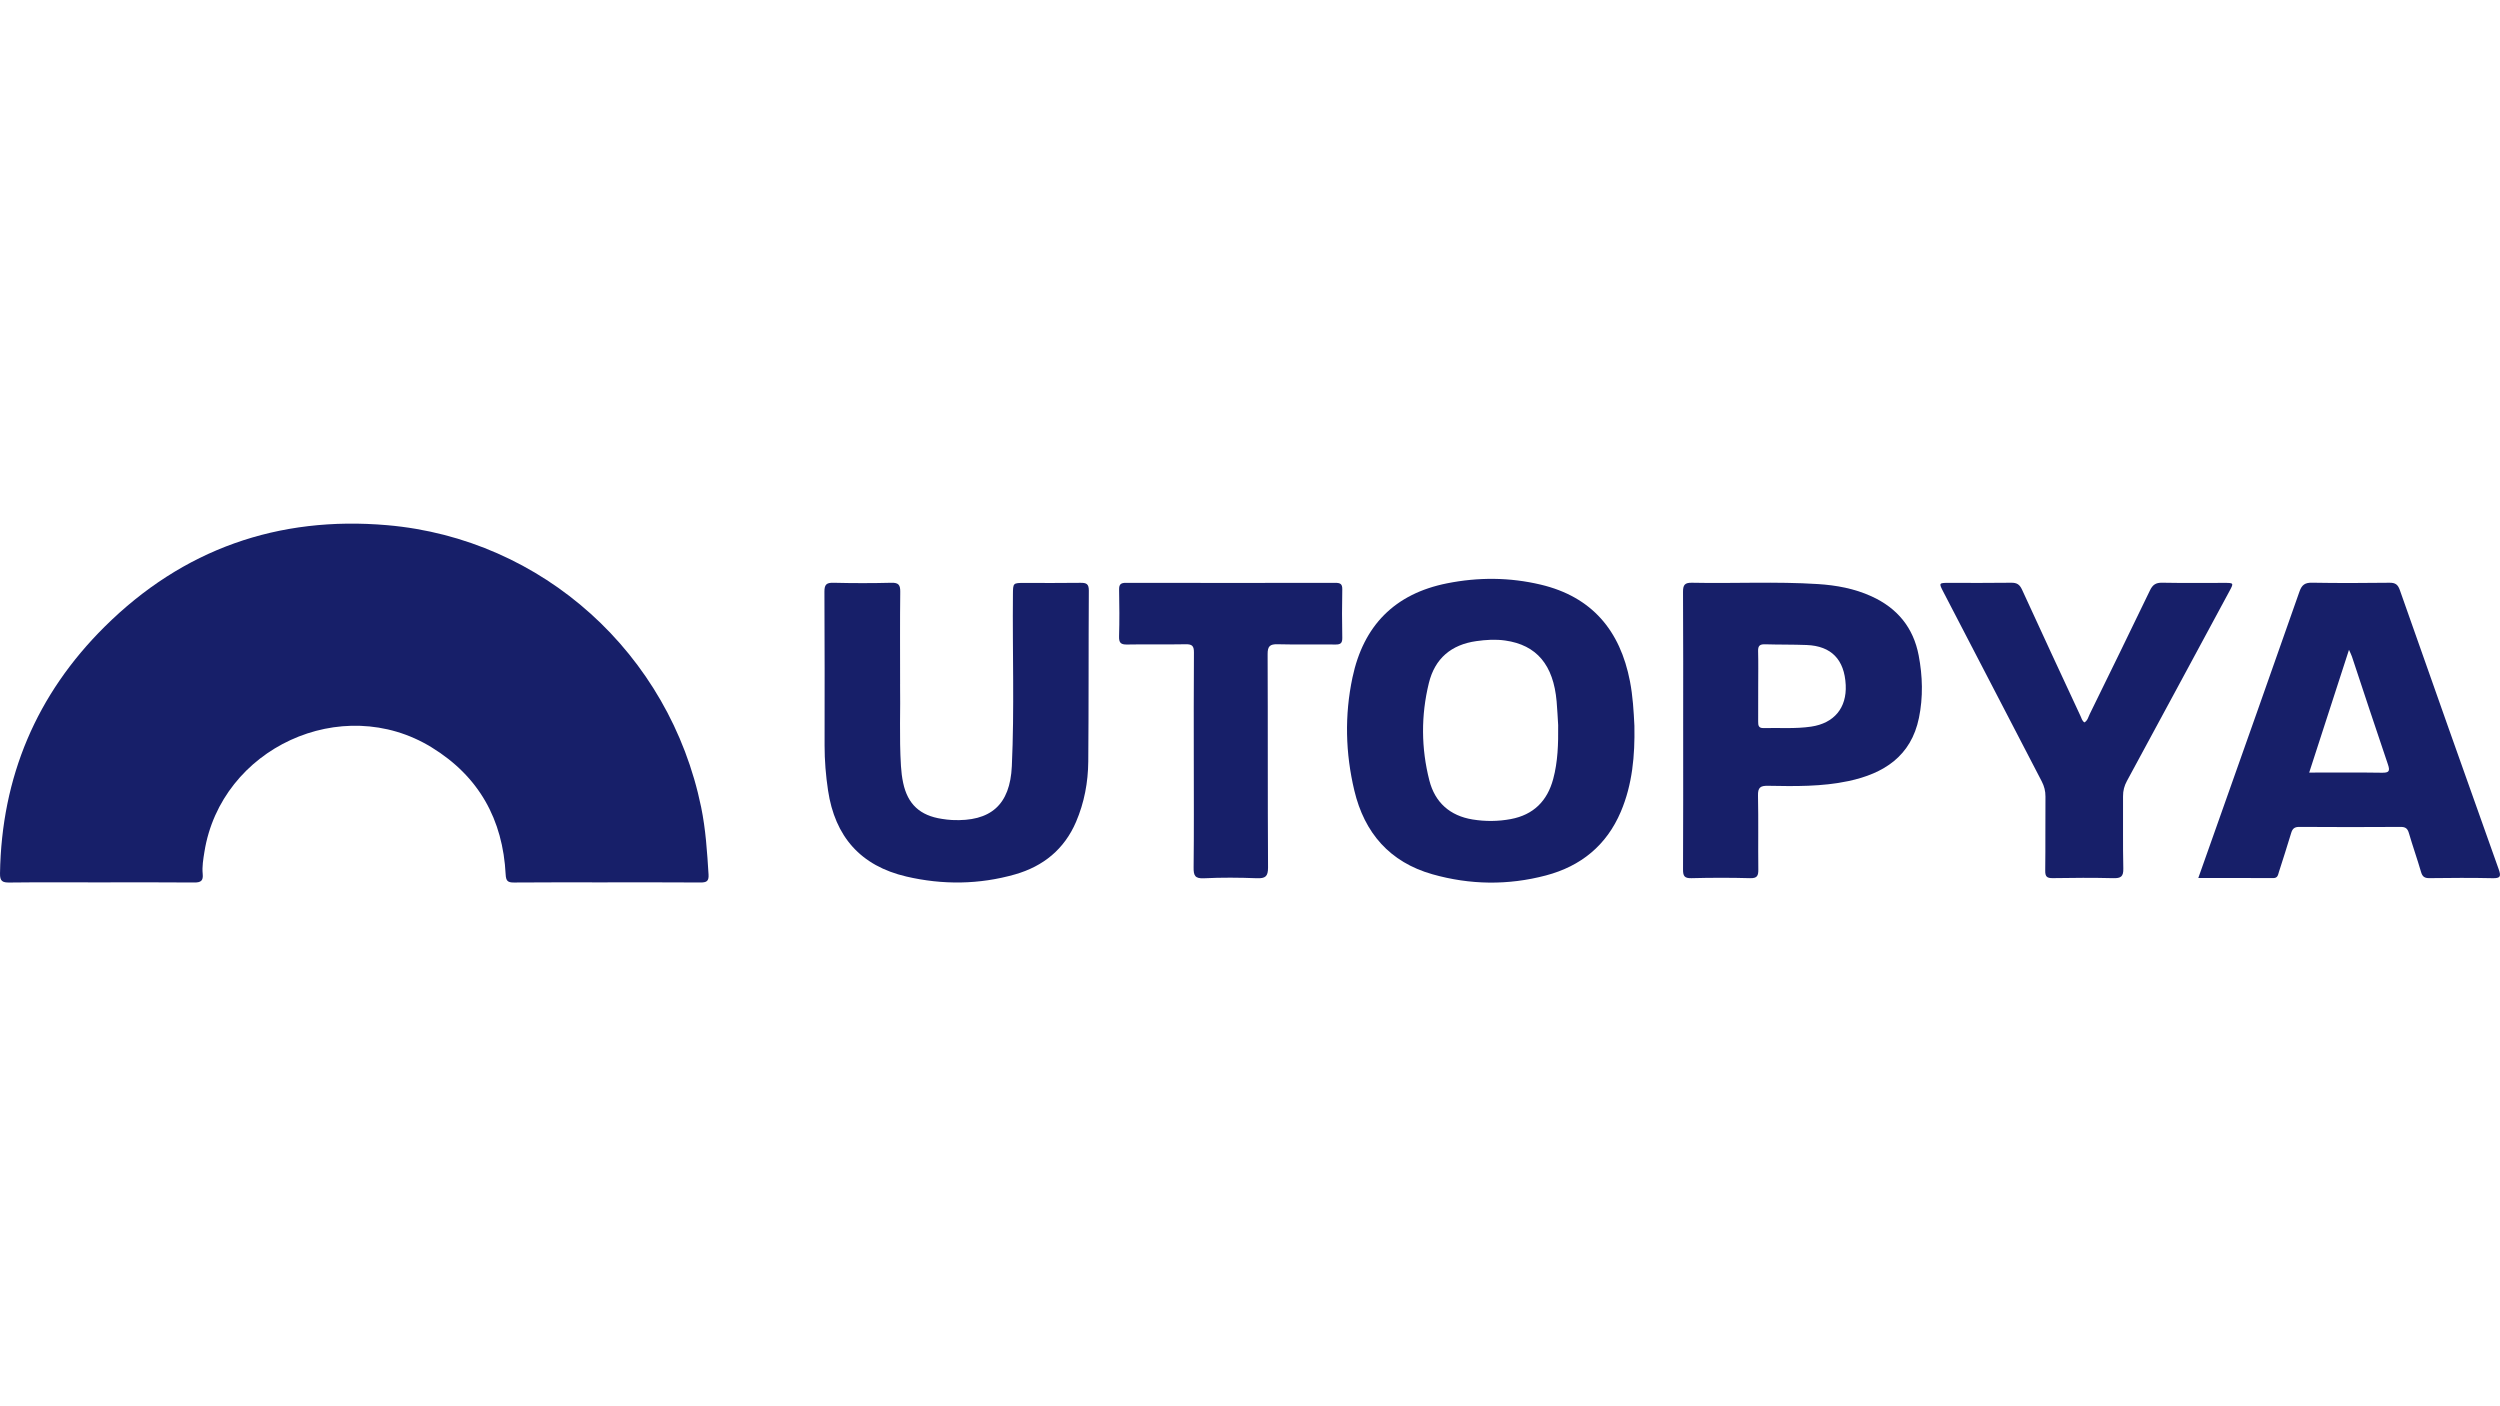
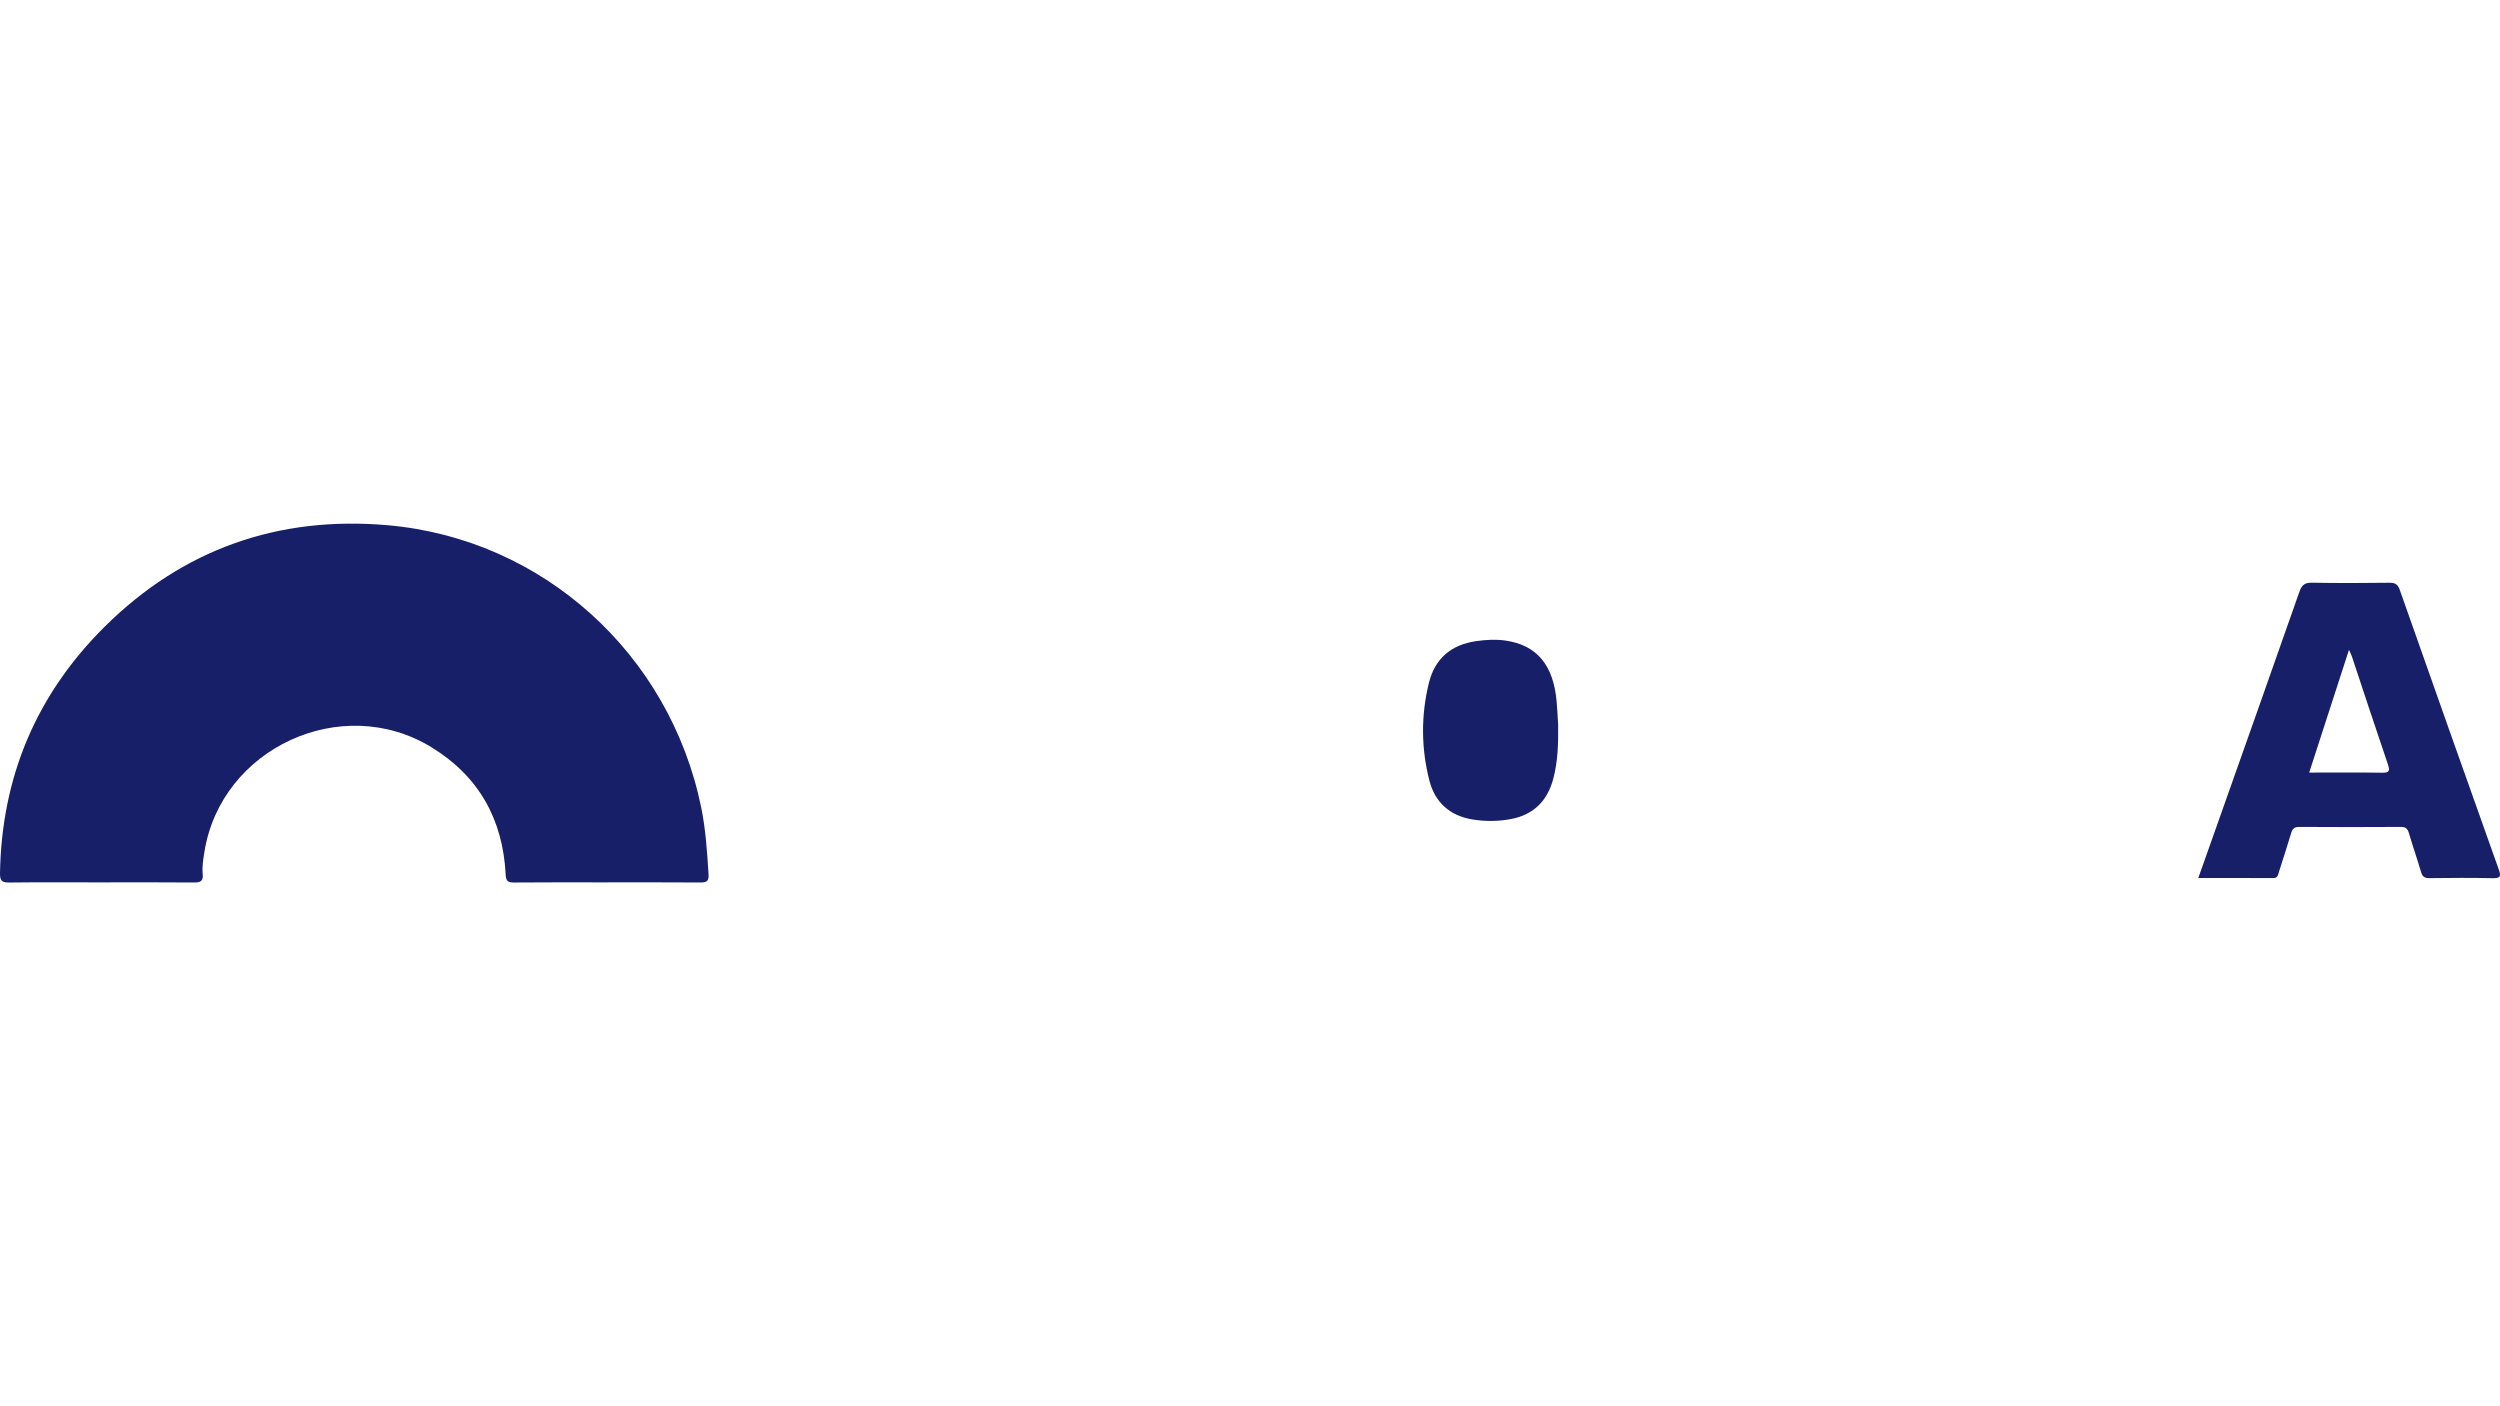
<svg xmlns="http://www.w3.org/2000/svg" id="Laag_2" viewBox="0 0 1920 1080">
  <path d="M465.98,677.67c-23.75,0-47.51-.13-71.26.1-4.79.05-6.12-1.27-6.37-6.13-2.15-42.26-20.52-75.38-56.91-97.7-68.89-42.27-161.73.59-174.46,80.34-.89,5.6-1.86,11.23-1.31,16.86.51,5.18-1.28,6.67-6.45,6.62-24.62-.24-49.25-.09-73.87-.09-22.66,0-45.33-.17-67.99.11-5.47.07-7.46-.97-7.36-7.03,1.18-74.04,27.98-137.46,80.4-189.47,59.97-59.49,133.25-85.22,217.05-77.93,119.41,10.39,216.77,98.77,241.01,216.49,3.52,17.09,4.61,34.44,5.7,51.81.33,5.22-1.65,6.13-6.27,6.1-23.97-.18-47.94-.08-71.91-.09Z" fill="#171f69" />
-   <path d="M1255.22,557.64c.43,22.54-1.51,44.77-10.45,65.8-10.96,25.78-30.62,41.8-57.5,48.9-29.07,7.68-58.27,7.29-87.13-.89-32.82-9.3-52.28-31.79-60.02-64.34-6.83-28.69-7.56-57.74-1.44-86.7,8.41-39.83,32.3-64.38,72.68-72.42,24.07-4.79,48.1-4.65,71.93,1.01,39.4,9.35,61.02,35.35,68.52,74.25,2.19,11.37,2.86,22.85,3.42,34.39ZM1196.68,557.02c-.37-5.76-.64-12.06-1.19-18.33-2.46-28.04-15.33-43.35-39.49-46.77-7.35-1.04-14.75-.59-22.12.45-19.33,2.71-31.9,13.33-36.52,32.24-6.09,24.89-5.94,50.01.39,74.8,4.32,16.93,15.85,27.14,33.28,29.96,9.71,1.57,19.51,1.51,29.24-.31,17.47-3.27,28.05-13.91,32.58-30.76,3.59-13.34,3.97-27.02,3.82-41.27Z" fill="#171f69" />
-   <path d="M691.27,525.27c.37,18.73-.71,40.93.67,63.11.27,4.33.79,8.68,1.7,12.92,3.49,16.37,12.93,25.05,29.73,27.6,2.58.39,5.18.75,7.79.87,29.72,1.39,44.57-11.64,45.93-41.36,2.01-43.92.43-87.88.84-131.82.08-8.89.02-8.89,8.68-8.9,14.39,0,28.77.14,43.16-.08,4.55-.07,6.49.8,6.45,6.02-.28,43.73-.05,87.46-.43,131.19-.14,15.95-3.05,31.58-9.39,46.38-9.02,21.05-25.25,34.17-46.84,40.33-27.54,7.86-55.64,8.14-83.41,1.67-35.17-8.19-54.93-30.64-60.23-66.23-1.7-11.42-2.65-22.88-2.64-34.43.02-39.38.11-78.76-.12-118.14-.03-5.49,1.59-6.96,6.97-6.83,14.81.36,29.65.38,44.46,0,5.62-.15,6.87,1.77,6.8,7.04-.27,22.41-.11,44.82-.11,70.68Z" fill="#171f69" />
+   <path d="M1255.22,557.64ZM1196.68,557.02c-.37-5.76-.64-12.06-1.19-18.33-2.46-28.04-15.33-43.35-39.49-46.77-7.35-1.04-14.75-.59-22.12.45-19.33,2.71-31.9,13.33-36.52,32.24-6.09,24.89-5.94,50.01.39,74.8,4.32,16.93,15.85,27.14,33.28,29.96,9.71,1.57,19.51,1.51,29.24-.31,17.47-3.27,28.05-13.91,32.58-30.76,3.59-13.34,3.97-27.02,3.82-41.27Z" fill="#171f69" />
  <path d="M1688.29,674.31c4.58-12.93,8.92-25.17,13.25-37.41,21.52-60.84,43.11-121.65,64.44-182.55,1.81-5.17,4.21-6.93,9.71-6.83,19.83.35,39.67.28,59.5.03,4.49-.06,6.41,1.44,7.89,5.64,25.17,71.53,50.47,143.01,75.93,214.43,1.99,5.57,1.22,6.97-4.82,6.83-16.12-.37-32.26-.23-48.39-.04-3.68.04-5.37-1.09-6.42-4.68-2.91-10.01-6.41-19.85-9.33-29.86-1.02-3.51-2.54-4.83-6.31-4.8-25.94.16-51.88.18-77.82-.01-3.83-.03-5.32,1.38-6.33,4.78-2.98,9.99-6.23,19.91-9.39,29.84-.7,2.2-.86,4.69-4.31,4.68-18.93-.09-37.86-.04-57.63-.04ZM1773.47,593.34c19.2,0,37.48-.18,55.75.11,5.55.09,6.5-1.13,4.68-6.46-9.4-27.51-18.42-55.15-27.61-82.74-.48-1.43-1.21-2.79-2.27-5.2-10.33,31.87-20.28,62.58-30.56,94.29Z" fill="#171f69" />
-   <path d="M1292.67,560.83c0-35.44.11-70.88-.11-106.31-.03-5.39,1.43-7.08,6.92-6.97,32.22.68,64.47-1.04,96.66,1.01,14.14.9,28,3.43,41.11,9.39,19.91,9.05,32.23,24.05,36.3,45.43,3.03,15.91,3.47,32.06.2,47.97-6.03,29.33-26.86,42.72-54.16,48.52-20.39,4.33-41.13,4.01-61.81,3.62-5.9-.11-7.78,1.39-7.64,7.5.41,18.91.02,37.83.25,56.74.06,4.79-.82,6.86-6.32,6.71-15.02-.41-30.06-.39-45.08,0-5.38.14-6.44-1.71-6.42-6.65.19-35.65.1-71.31.11-106.96ZM1350.3,526.77c0,9.14.04,18.27-.03,27.41-.02,2.92.27,5.08,4.11,4.98,12.19-.3,24.42.68,36.56-1.11,17.68-2.6,27.43-14.4,26.57-31.97-.96-19.51-11.03-29.97-29.99-30.71-10.66-.42-21.35-.22-32.02-.55-3.93-.12-5.39,1.13-5.28,5.19.25,8.91.08,17.84.08,26.76Z" fill="#171f69" />
-   <path d="M1600.84,554.83c2.48-1.45,2.98-4.18,4.07-6.41,15.49-31.62,31-63.24,46.25-94.98,2.08-4.33,4.49-6.01,9.38-5.91,15.91.32,31.82.11,47.73.13,7.29,0,7.33.06,3.93,6.36-26.22,48.61-52.41,97.23-78.73,145.78-2.05,3.78-3.01,7.5-2.98,11.77.13,18.49-.22,37,.21,55.48.15,6.21-1.91,7.54-7.7,7.39-15.47-.38-30.95-.3-46.42-.03-4.56.08-5.92-1.17-5.85-5.79.25-18.93.01-37.86.18-56.79.04-4.28-.93-8.02-2.89-11.79-25.2-48.4-50.32-96.85-75.44-145.29-3.66-7.06-3.63-7.1,4.25-7.1,15.91-.01,31.83.14,47.74-.1,4.33-.07,6.51,1.28,8.35,5.31,14.81,32.42,29.88,64.72,44.9,97.05.79,1.69,1.17,3.69,3.03,4.92Z" fill="#171f69" />
-   <path d="M916.83,584.59c0-27.84-.11-55.68.11-83.51.04-4.88-1.33-6.38-6.24-6.29-15.03.29-30.07-.08-45.1.21-4.94.1-6.3-1.45-6.16-6.3.35-11.95.26-23.92.03-35.88-.08-4.03,1.3-5.21,5.23-5.2,53.6.1,107.19.09,160.79.01,3.71,0,5.47.71,5.38,4.99-.27,12.39-.24,24.79,0,37.19.08,4.03-1.25,5.23-5.2,5.18-14.81-.18-29.64.19-44.44-.2-5.93-.16-7.73,1.51-7.7,7.58.24,54.59,0,109.18.32,163.76.04,7.02-2.04,8.6-8.65,8.35-13.49-.51-27.03-.63-40.51.04-7.03.35-8.07-2.14-8-8.35.32-27.18.14-54.37.14-81.55Z" fill="#171f69" />
</svg>